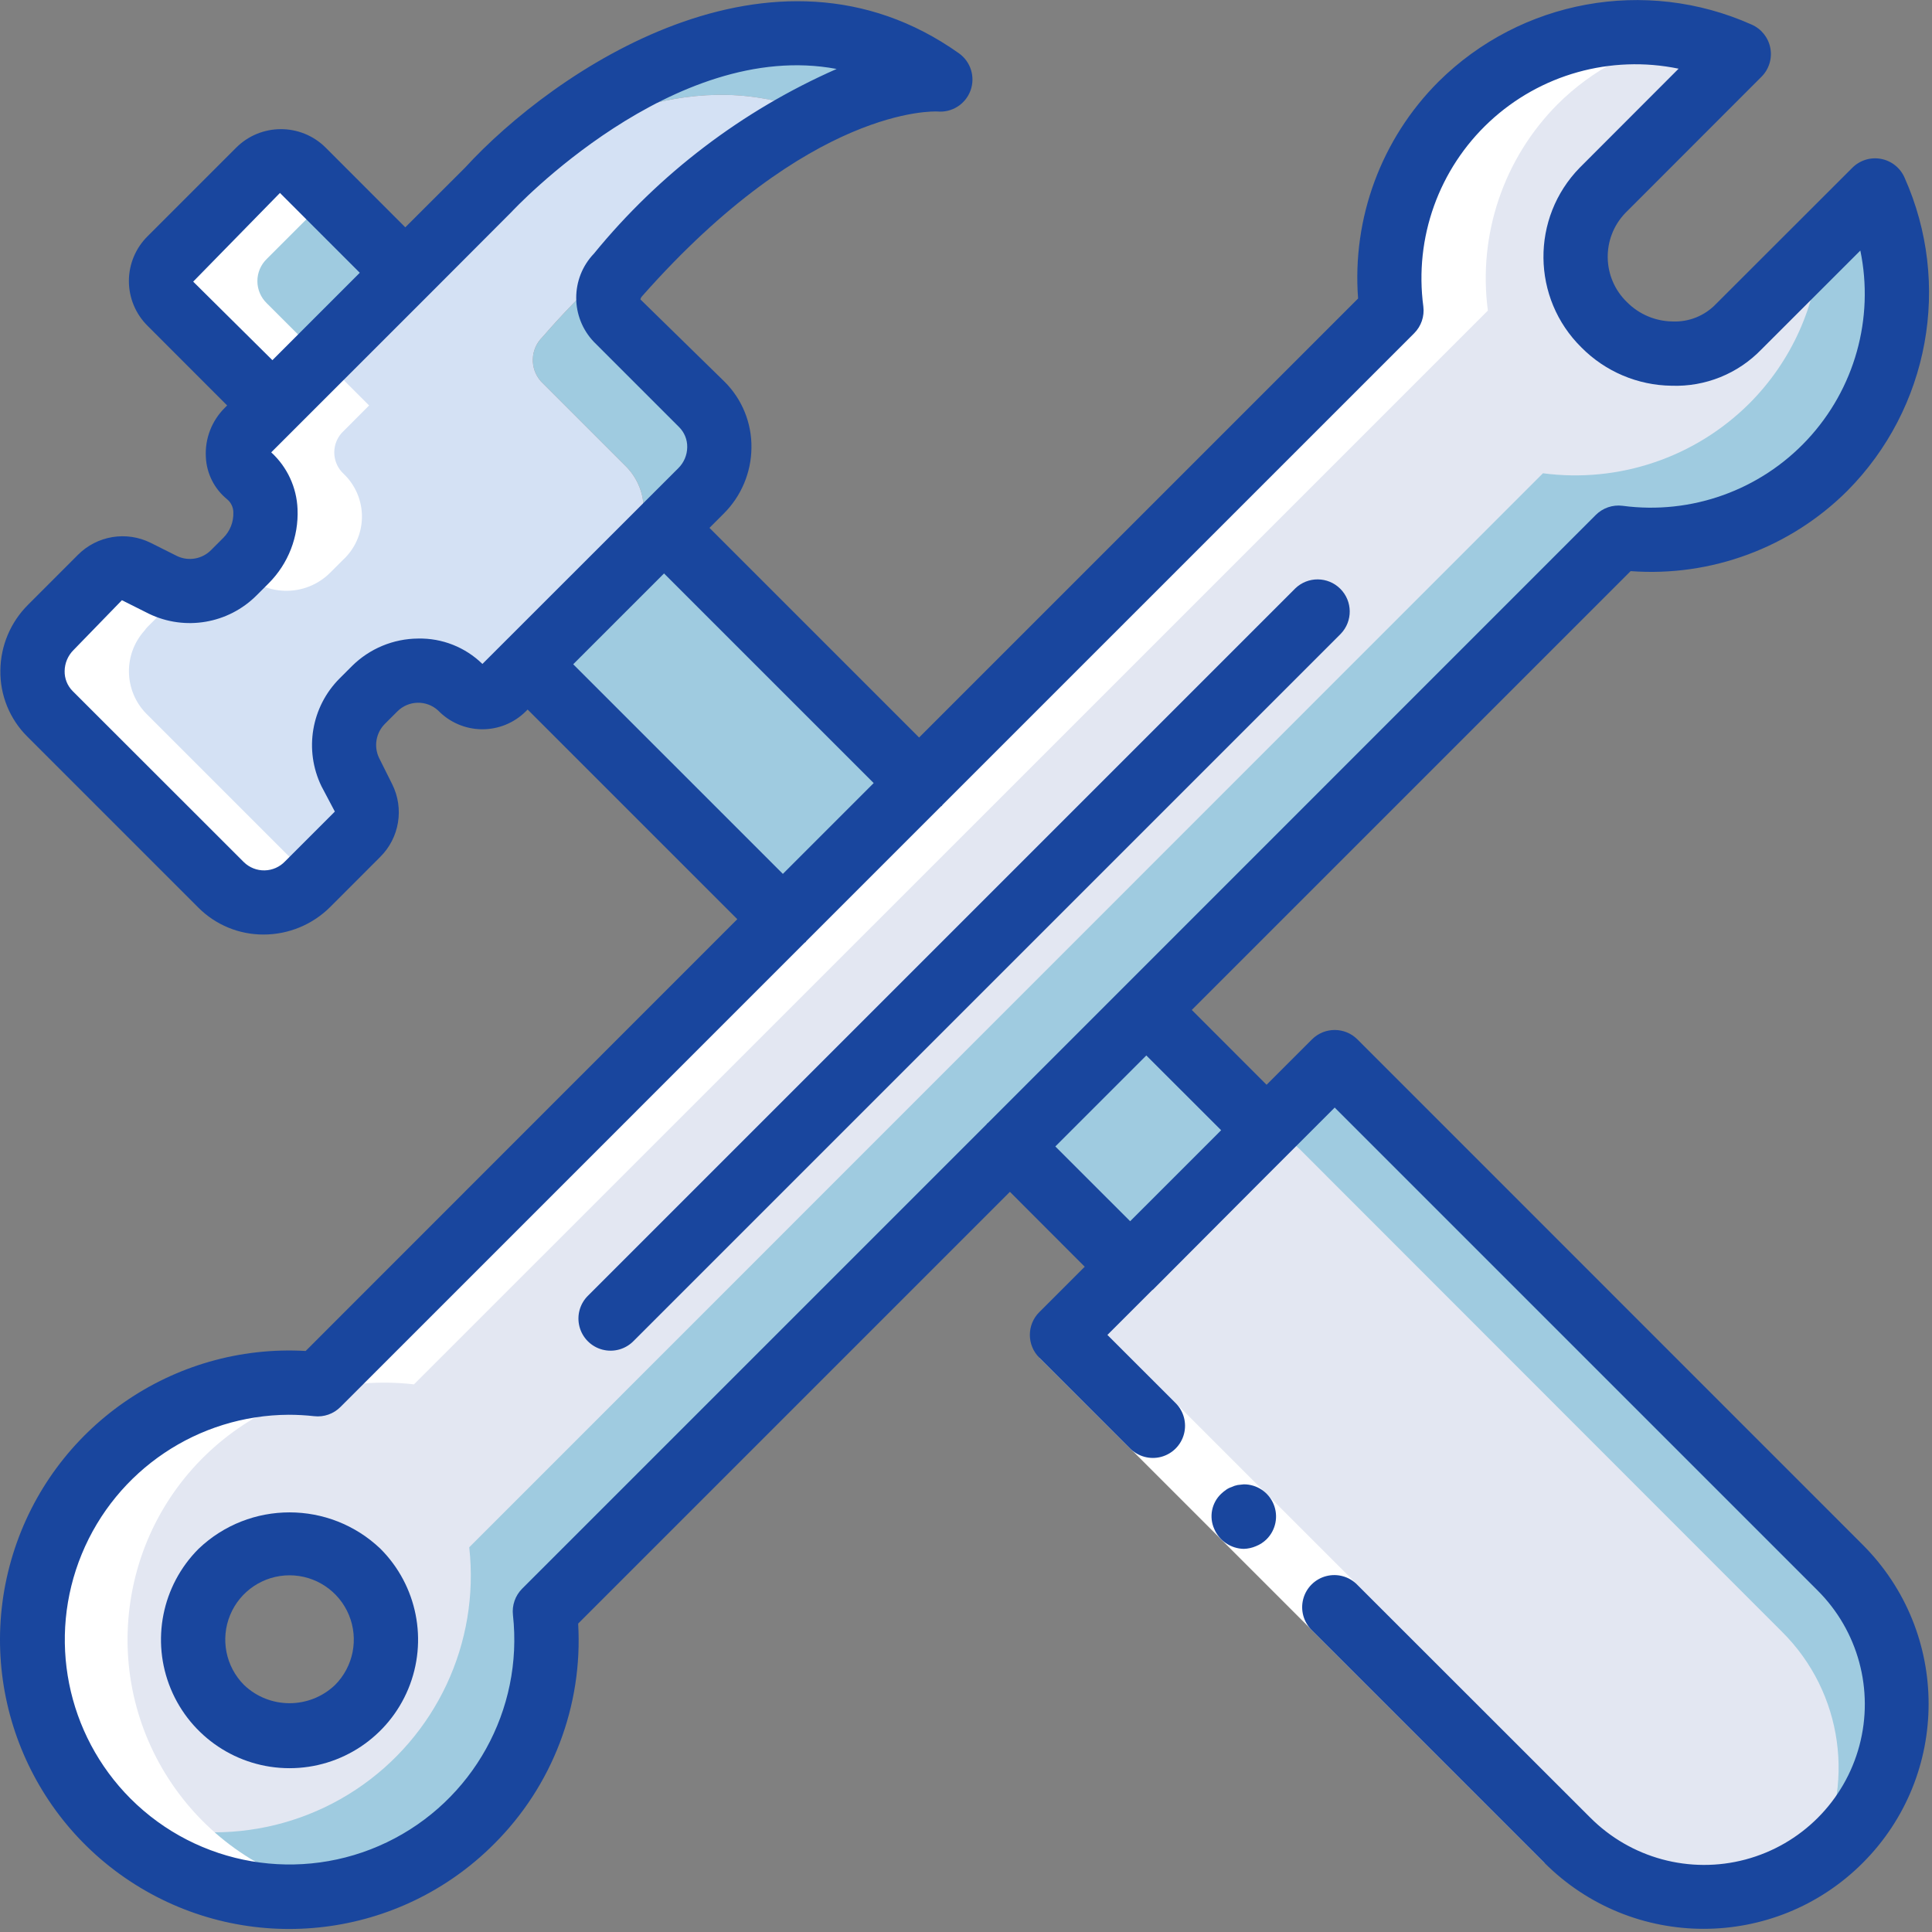
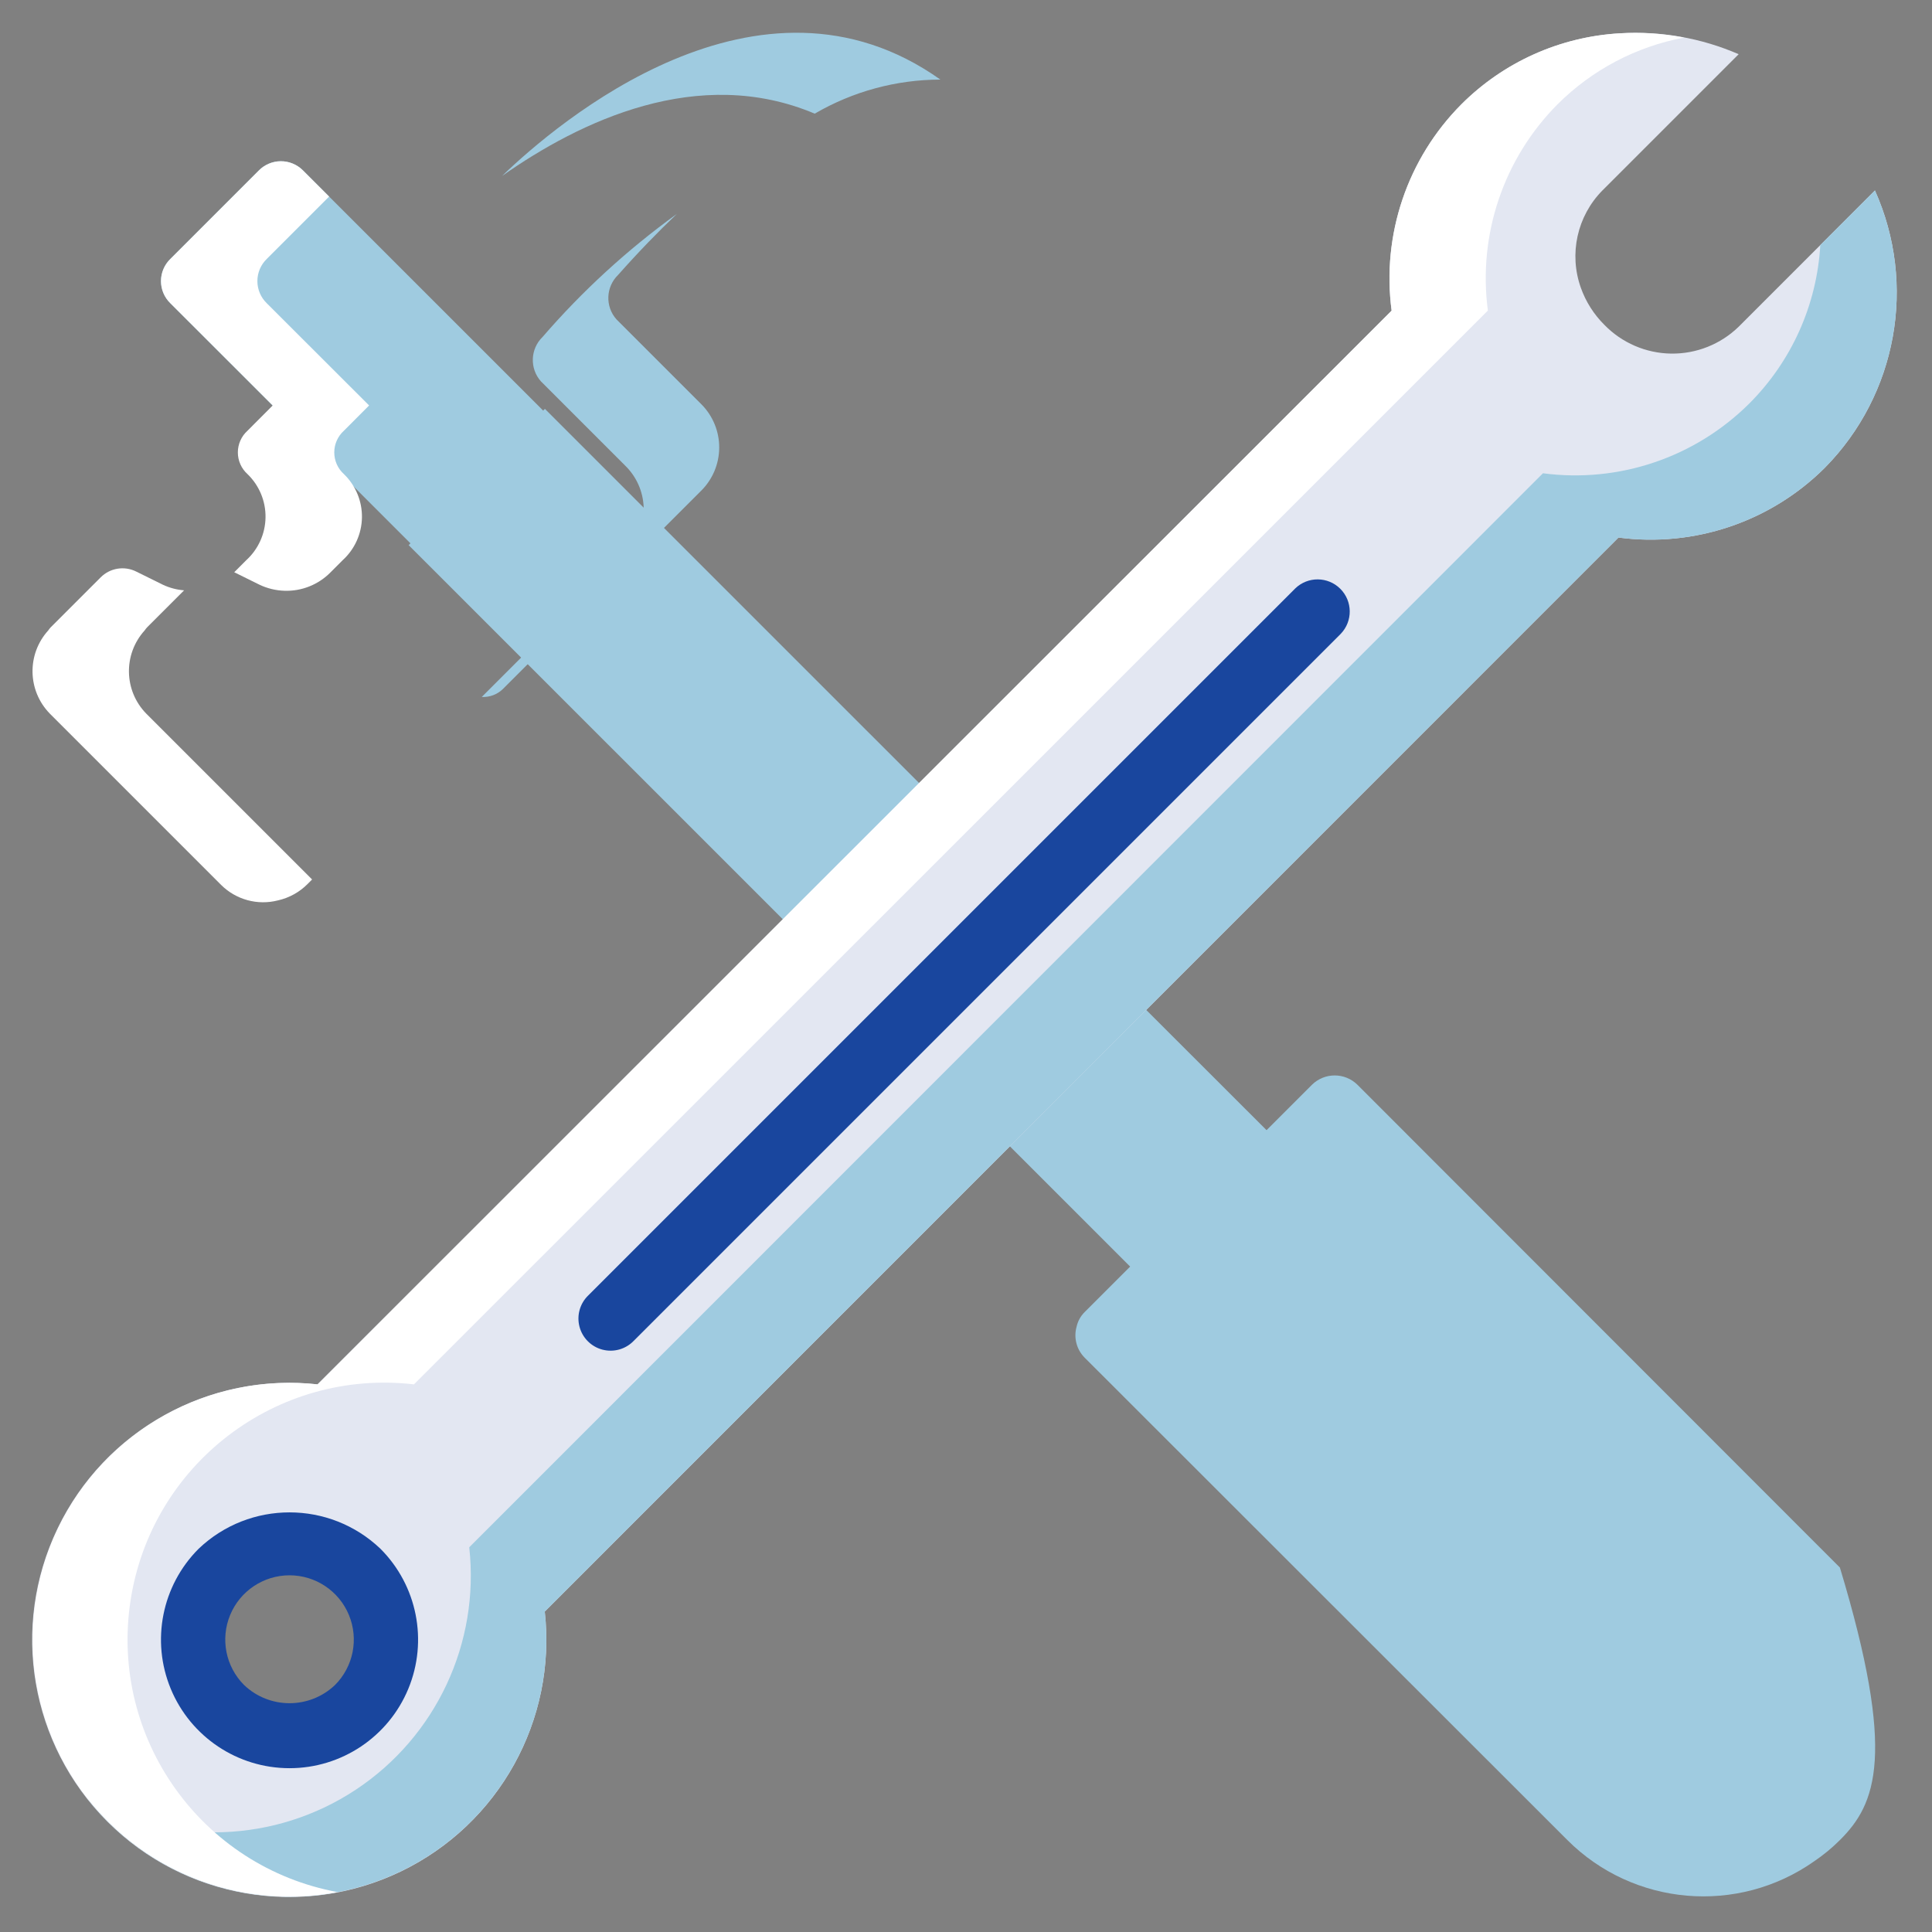
<svg xmlns="http://www.w3.org/2000/svg" width="513" height="513" viewBox="0 0 513 513" fill="none">
  <rect x="0" y="0" width="513" height="513" fill="#808080" stroke="none" />
  <g clip-path="url(#clip0_63_2446)">
    <path d="M334.646 298.432L244.065 207.936L144.686 108.565L144.225 109.026L80.395 45.197C78.836 43.652 76.726 42.793 74.532 42.809C72.338 42.825 70.24 43.715 68.704 45.283L45.238 68.749C43.643 70.292 42.742 72.417 42.742 74.637C42.742 76.857 43.643 78.982 45.238 80.525L108.982 144.269L108.504 144.747L207.883 244.118L268.128 304.363L330.379 366.605L366.56 330.338L334.646 298.432Z" fill="#9FCBE0" />
    <path d="M497.846 50.573L483.339 65.08L461.664 86.755C456.867 91.419 450.413 93.986 443.723 93.89C437.033 93.794 430.655 91.043 425.994 86.243C423.211 83.478 421.082 80.125 419.765 76.43C416.546 67.429 418.768 57.379 425.482 50.574L461.663 14.393C451.724 10.077 440.904 8.176 430.09 8.846C414.228 9.756 399.254 16.469 388.021 27.705C373.683 42.104 366.842 62.344 369.504 82.489L84.321 367.586C55.509 364.392 27.822 379.744 15.268 405.873C2.714 432.002 8.031 463.211 28.529 483.709C49.027 504.207 80.236 509.524 106.365 496.97C132.494 484.416 147.846 456.729 144.652 427.917L429.75 142.733C449.895 145.395 470.135 138.554 484.534 124.216C503.731 104.761 509.017 75.517 497.846 50.573ZM58.806 417.25C64.631 411.399 72.943 408.756 81.078 410.167C86.355 410.971 91.233 413.455 94.987 417.25C101.836 423.632 104.655 433.243 102.339 442.314C100.023 451.384 92.94 458.467 83.87 460.783C74.8 463.099 65.188 460.28 58.806 453.431C56 450.618 53.87 447.204 52.577 443.447C49.551 434.239 51.959 424.111 58.806 417.25Z" fill="#E3E7F2" />
    <path d="M497.846 50.573L483.339 65.08C482.429 80.942 475.716 95.916 464.48 107.149C450.081 121.487 429.841 128.328 409.696 125.666L124.598 410.85C127.423 436.269 115.779 461.13 94.444 475.234C73.109 489.338 45.673 490.31 23.393 477.751C25.012 479.813 26.75 481.779 28.598 483.639C49.075 504.13 80.261 509.453 106.376 496.914C132.491 484.375 147.838 456.71 144.651 427.917L429.75 142.733C449.895 145.395 470.135 138.554 484.534 124.216C503.731 104.761 509.017 75.517 497.846 50.573Z" fill="#9FCBE0" />
-     <path d="M488.545 488.59C486.452 490.678 484.166 492.564 481.718 494.222C461.408 508.524 433.754 506.148 416.182 488.59L288.011 360.504C285.85 358.337 285.034 355.168 285.878 352.227C286.209 350.77 286.949 349.438 288.011 348.387L348.342 288.056C351.696 284.728 357.106 284.728 360.459 288.056L488.544 416.227C498.172 425.806 503.585 438.827 503.585 452.408C503.586 465.99 498.173 479.011 488.545 488.59Z" fill="#9FCBE0" />
-     <path d="M481.718 494.221C461.408 508.523 433.754 506.147 416.182 488.589L288.011 360.503C285.85 358.336 285.034 355.167 285.878 352.226L332.982 305.122C336.336 301.794 341.746 301.794 345.099 305.122L473.184 433.293C489.386 449.383 492.876 474.299 481.718 494.221Z" fill="#E3E7F2" />
+     <path d="M488.545 488.59C486.452 490.678 484.166 492.564 481.718 494.222C461.408 508.524 433.754 506.148 416.182 488.59L288.011 360.504C285.85 358.337 285.034 355.168 285.878 352.227C286.209 350.77 286.949 349.438 288.011 348.387L348.342 288.056C351.696 284.728 357.106 284.728 360.459 288.056L488.544 416.227C503.586 465.99 498.173 479.011 488.545 488.59Z" fill="#9FCBE0" />
    <path d="M249.697 21.133C237.972 21.152 226.461 24.273 216.332 30.178C185.441 17.122 154.039 32.141 133.303 46.733C147.894 32.653 201.483 -13.086 249.697 21.133Z" fill="#9FCBE0" />
    <path d="M186.294 107.405C189.32 110.469 191.002 114.611 190.97 118.918C190.938 123.224 189.194 127.341 186.123 130.36L133.558 182.925C132.065 184.398 130.02 185.173 127.926 185.058L166.07 146.914C172.476 140.597 172.552 130.285 166.241 123.874L143.628 101.261C140.602 97.852 140.79 92.666 144.055 89.485C154.637 77.244 166.607 66.276 179.724 56.802C174.689 61.581 169.484 66.957 164.108 73.015C160.843 76.196 160.655 81.382 163.681 84.791L186.294 107.405Z" fill="#9FCBE0" />
-     <path d="M216.331 30.178C202.963 37.253 190.667 46.188 179.808 56.717C179.808 56.74 179.799 56.761 179.783 56.777C179.767 56.793 179.745 56.802 179.723 56.802C166.606 66.276 154.635 77.244 144.054 89.485C140.789 92.666 140.601 97.852 143.627 101.261L166.24 123.874C172.552 130.285 172.475 140.597 166.069 146.914L127.925 185.058C125.813 184.931 123.815 184.053 122.293 182.583C119.288 179.586 115.186 177.951 110.944 178.06C106.608 178.076 102.459 179.828 99.424 182.924L96.181 186.167C91.235 191.107 89.936 198.627 92.938 204.94L96.522 212.108C98.079 215.257 97.424 219.051 94.901 221.495L81.674 234.722C79.525 236.89 76.801 238.4 73.823 239.074C68.418 240.47 62.678 238.914 58.719 234.978L13.236 189.495C7.269 183.401 7.082 173.714 12.809 167.394C13.01 167.089 13.239 166.804 13.492 166.541L26.719 153.314C29.211 150.805 33.034 150.185 36.191 151.778L43.274 155.277C45.356 156.274 47.623 156.826 49.93 156.898C54.498 157.049 58.921 155.285 62.133 152.034L65.376 148.791C68.583 145.876 70.44 141.764 70.504 137.43C70.569 133.097 68.836 128.93 65.717 125.921C64.086 124.45 63.155 122.357 63.155 120.161C63.155 117.965 64.086 115.872 65.717 114.401L129.461 50.572C129.461 50.572 130.741 49.121 133.216 46.817C133.216 46.732 133.216 46.732 133.301 46.732C154.038 32.141 185.441 17.122 216.331 30.178Z" fill="#D4E1F4" />
    <path d="M45.238 80.526L72.408 107.662L65.718 114.369C64.087 115.84 63.156 117.933 63.156 120.129C63.156 122.325 64.087 124.418 65.718 125.889C68.837 128.898 70.57 133.064 70.505 137.398C70.44 141.731 68.584 145.844 65.377 148.759L62.194 151.942L68.876 155.244C70.958 156.241 73.225 156.793 75.532 156.865C80.1 157.016 84.523 155.252 87.735 152.001L90.978 148.758C94.185 145.843 96.042 141.731 96.106 137.397C96.171 133.064 94.438 128.897 91.319 125.888C89.688 124.417 88.757 122.324 88.757 120.128C88.757 117.932 89.688 115.839 91.319 114.368L98.009 107.661L70.839 80.525C69.244 78.982 68.343 76.857 68.343 74.637C68.343 72.417 69.244 70.292 70.839 68.749L87.394 52.194L80.397 45.197C78.838 43.652 76.728 42.793 74.534 42.809C72.34 42.825 70.242 43.715 68.706 45.283L45.238 68.75C43.643 70.293 42.742 72.418 42.742 74.638C42.742 76.858 43.642 78.982 45.238 80.526Z" fill="white" />
    <path d="M26.721 153.314L13.494 166.541C13.241 166.804 13.012 167.09 12.811 167.394C7.084 173.714 7.271 183.401 13.238 189.495L58.721 234.978C62.68 238.914 68.42 240.47 73.825 239.074C76.803 238.4 79.526 236.89 81.676 234.722L82.871 233.527L38.839 189.495C32.872 183.401 32.685 173.714 38.412 167.394C38.613 167.089 38.842 166.804 39.095 166.541L48.883 156.753C46.941 156.6 45.042 156.1 43.277 155.277L36.194 151.778C33.036 150.185 29.212 150.805 26.721 153.314Z" fill="white" />
    <path d="M447.175 9.981C441.557 8.886 435.822 8.505 430.108 8.846C414.246 9.756 399.272 16.468 388.039 27.704C373.701 42.103 366.86 62.343 369.522 82.489L268.632 183.327L84.321 367.587C57.667 364.661 31.77 377.619 18.134 400.707C4.497 423.795 5.649 452.729 21.078 474.66C36.507 496.59 63.352 507.449 89.689 502.414C53.526 495.733 29.171 461.587 34.628 425.22C40.085 388.853 73.391 363.359 109.922 367.587L269.632 207.902L395.072 82.463C392.41 62.318 399.251 42.078 413.589 27.678C422.75 18.537 434.455 12.37 447.175 9.981Z" fill="white" />
-     <path d="M288.02 348.396L366.467 426.834L422.198 482.565L410.123 494.631L354.401 438.909L275.954 360.462L288.02 348.396Z" fill="white" />
-     <path d="M432.976 151.65C454.349 153.233 475.355 145.447 490.533 130.317C512.268 108.397 518.301 75.375 505.722 47.185C504.6 44.591 502.266 42.72 499.489 42.191C496.712 41.661 493.854 42.541 491.855 44.54L455.665 80.696C452.653 83.856 448.42 85.555 444.06 85.355C439.531 85.288 435.209 83.45 432.019 80.235C425.377 73.829 425.163 63.258 431.541 56.589L467.722 20.382C469.721 18.384 470.601 15.525 470.071 12.748C469.541 9.971 467.671 7.637 465.077 6.515C436.888 -6.071 403.862 -0.037 381.945 21.704C366.785 36.863 358.994 57.883 360.612 79.261L244.048 195.827L188.385 140.164L192.157 136.392C196.818 131.76 199.467 125.478 199.53 118.907C199.628 112.329 197.051 105.994 192.388 101.354L170.048 79.5C170.113 79.178 170.271 78.882 170.5 78.647C215.189 28.044 248.153 29.58 248.904 29.606C252.748 29.958 256.35 27.685 257.687 24.064C259.024 20.443 257.763 16.374 254.613 14.144C205.12 -20.954 147.016 18.846 123.473 44.531L107.617 60.36L86.428 39.155C79.835 32.637 69.212 32.679 62.671 39.249L39.281 62.639C36.062 65.776 34.241 70.075 34.226 74.57C34.211 79.065 36.006 83.375 39.204 86.533L60.315 107.662L59.658 108.319C56.219 111.743 54.401 116.469 54.657 121.315C54.845 125.734 56.928 129.858 60.374 132.63C61.388 133.498 61.968 134.768 61.961 136.103C62.038 138.606 61.078 141.03 59.307 142.802L56.056 146.053C53.714 148.428 50.136 149.083 47.105 147.691L39.997 144.133C33.542 140.934 25.764 142.223 20.686 147.333L7.461 160.567C2.811 165.188 0.166 171.454 0.097 178.009C-0.004 184.581 2.568 190.913 7.222 195.554L52.688 241.02C57.275 245.603 63.501 248.168 69.985 248.145C76.642 248.146 83.026 245.496 87.726 240.781L100.944 227.554C106.067 222.482 107.357 214.696 104.144 208.243L100.645 201.237C99.195 198.19 99.828 194.56 102.224 192.183L105.475 188.932C108.432 185.932 113.234 185.811 116.338 188.659C119.376 191.801 123.547 193.596 127.917 193.642C132.288 193.688 136.495 191.983 139.6 188.906L140.103 188.403L195.774 244.066L81.163 358.72C45.909 356.717 13.832 379.012 3.421 412.753C-6.99 446.494 6.947 482.986 37.2 501.196C67.453 519.406 106.224 514.641 131.168 489.647C146.665 474.24 154.803 452.923 153.517 431.108L268.162 316.463L288.028 336.354L275.953 348.42C272.622 351.752 272.622 357.154 275.953 360.486L300.094 384.627C302.251 386.782 305.394 387.623 308.339 386.833C311.284 386.043 313.584 383.741 314.372 380.796C315.16 377.85 314.317 374.708 312.16 372.553L294.052 354.454L305.947 342.567C306.015 342.499 306.109 342.482 306.169 342.413L335.942 312.546L354.4 294.088L482.528 422.216C493.387 432.977 497.658 448.726 493.725 463.499C489.792 478.272 478.255 489.812 463.483 493.749C448.711 497.686 432.961 493.419 422.197 482.563L360.433 420.833C358.29 418.615 355.118 417.725 352.134 418.506C349.15 419.287 346.82 421.617 346.04 424.6C345.259 427.583 346.149 430.756 348.367 432.899L410.123 494.663C433.452 517.991 471.274 517.991 494.603 494.663C517.932 471.334 517.932 433.511 494.603 410.183L360.433 275.988C357.101 272.657 351.699 272.657 348.367 275.988L336.309 288.037L316.452 268.171L432.976 151.65ZM51.297 74.782L74.337 51.23L95.534 72.427L72.331 95.637L51.297 74.782ZM111.03 169.553C104.435 169.596 98.12 172.225 93.443 176.875L90.192 180.126C82.641 187.673 80.703 199.176 85.362 208.781L88.912 215.497L75.685 228.724C74.275 230.207 72.332 231.067 70.286 231.112C68.24 231.157 66.261 230.383 64.788 228.963L19.288 183.497C17.889 182.089 17.122 180.174 17.163 178.189C17.186 176.088 18.035 174.08 19.527 172.6L32.37 159.373L39.572 162.983C49.162 167.581 60.611 165.62 68.125 158.093L71.376 154.842C76.556 149.64 79.322 142.507 79.005 135.173C78.779 129.421 76.263 123.998 72.016 120.112L113.59 78.555L113.837 78.308L135.776 56.326C136.279 55.788 178.827 10.135 222.15 18.31C197.101 29.341 175.019 46.143 157.706 67.343C151.434 73.901 151.434 84.234 157.706 90.793L180.336 113.423C181.741 114.832 182.514 116.75 182.478 118.739C182.455 120.84 181.603 122.846 180.106 124.32L128.095 176.297C123.542 171.849 117.393 169.42 111.03 169.553ZM152.203 176.38L176.318 152.265L231.989 207.928L207.874 232.043L152.203 176.38ZM138.644 421.841C136.81 423.678 135.912 426.25 136.203 428.83C138.985 454.022 125.555 478.224 102.707 489.193C79.859 500.162 52.574 495.506 34.657 477.581C17.636 460.521 12.534 434.905 21.719 412.625C30.904 390.345 52.577 375.767 76.675 375.659C78.924 375.661 81.172 375.787 83.408 376.034C85.989 376.336 88.565 375.436 90.397 373.593L213.67 250.312C213.747 250.244 213.849 250.218 213.917 250.15C213.985 250.082 214.011 249.979 214.079 249.903L249.851 214.131C249.928 214.063 250.022 214.046 250.098 213.969C250.175 213.892 250.192 213.798 250.26 213.722L375.504 88.486C377.368 86.622 378.265 84.001 377.936 81.386C375.495 63.143 382.046 44.849 395.513 32.302C408.98 19.755 427.692 14.514 445.716 18.239L419.476 44.513C406.431 57.848 406.645 79.228 419.954 92.3C426.28 98.67 434.853 102.304 443.83 102.421C452.806 102.746 461.495 99.233 467.723 92.761L493.972 66.53C497.698 84.554 492.456 103.266 479.909 116.731C467.362 130.197 449.067 136.746 430.825 134.301C428.21 133.972 425.589 134.869 423.725 136.733L262.292 298.193C262.232 298.253 262.155 298.27 262.096 298.33C262.036 298.39 262.019 298.467 261.968 298.526L138.644 421.841ZM324.244 300.104L323.126 301.23L300.086 324.27L280.22 304.413L304.378 280.255L324.244 300.104Z" fill="#19469E" />
    <path d="M52.747 411.234C42.983 420.995 40.061 435.677 45.343 448.433C50.626 461.189 63.072 469.506 76.879 469.506C90.686 469.506 103.132 461.189 108.415 448.433C113.698 435.677 110.775 420.995 101.011 411.234C87.499 398.361 66.26 398.361 52.747 411.234ZM88.946 447.424C82.188 453.856 71.572 453.856 64.814 447.424C59.932 442.543 58.471 435.202 61.112 428.824C63.753 422.446 69.977 418.287 76.88 418.287C83.783 418.287 90.007 422.446 92.648 428.824C95.289 435.202 93.828 442.543 88.946 447.424Z" fill="#19469E" />
    <path d="M355.996 168.307C359.23 164.959 359.184 159.636 355.892 156.345C352.6 153.053 347.278 153.007 343.93 156.241L156.197 343.974C153.979 346.117 153.089 349.289 153.87 352.273C154.651 355.256 156.981 357.587 159.964 358.367C162.947 359.148 166.12 358.258 168.263 356.04L355.996 168.307Z" fill="#19469E" />
-     <path d="M330.26 411.268C331.383 411.237 332.49 410.991 333.52 410.543C334.555 410.129 335.498 409.514 336.293 408.734C338.757 406.297 339.503 402.611 338.179 399.408C336.855 396.205 333.726 394.12 330.26 394.134L328.63 394.313C328.064 394.42 327.516 394.604 327 394.859C326.484 395.024 325.998 395.269 325.558 395.584C325.089 395.913 324.644 396.275 324.227 396.668C321.718 399.07 320.99 402.79 322.409 405.961C323.753 409.121 326.826 411.199 330.26 411.268Z" fill="#19469E" />
  </g>
  <defs>
    <clipPath id="clip0_63_2446">
      <rect width="512.215" height="512.215" fill="white" />
    </clipPath>
  </defs>
</svg>